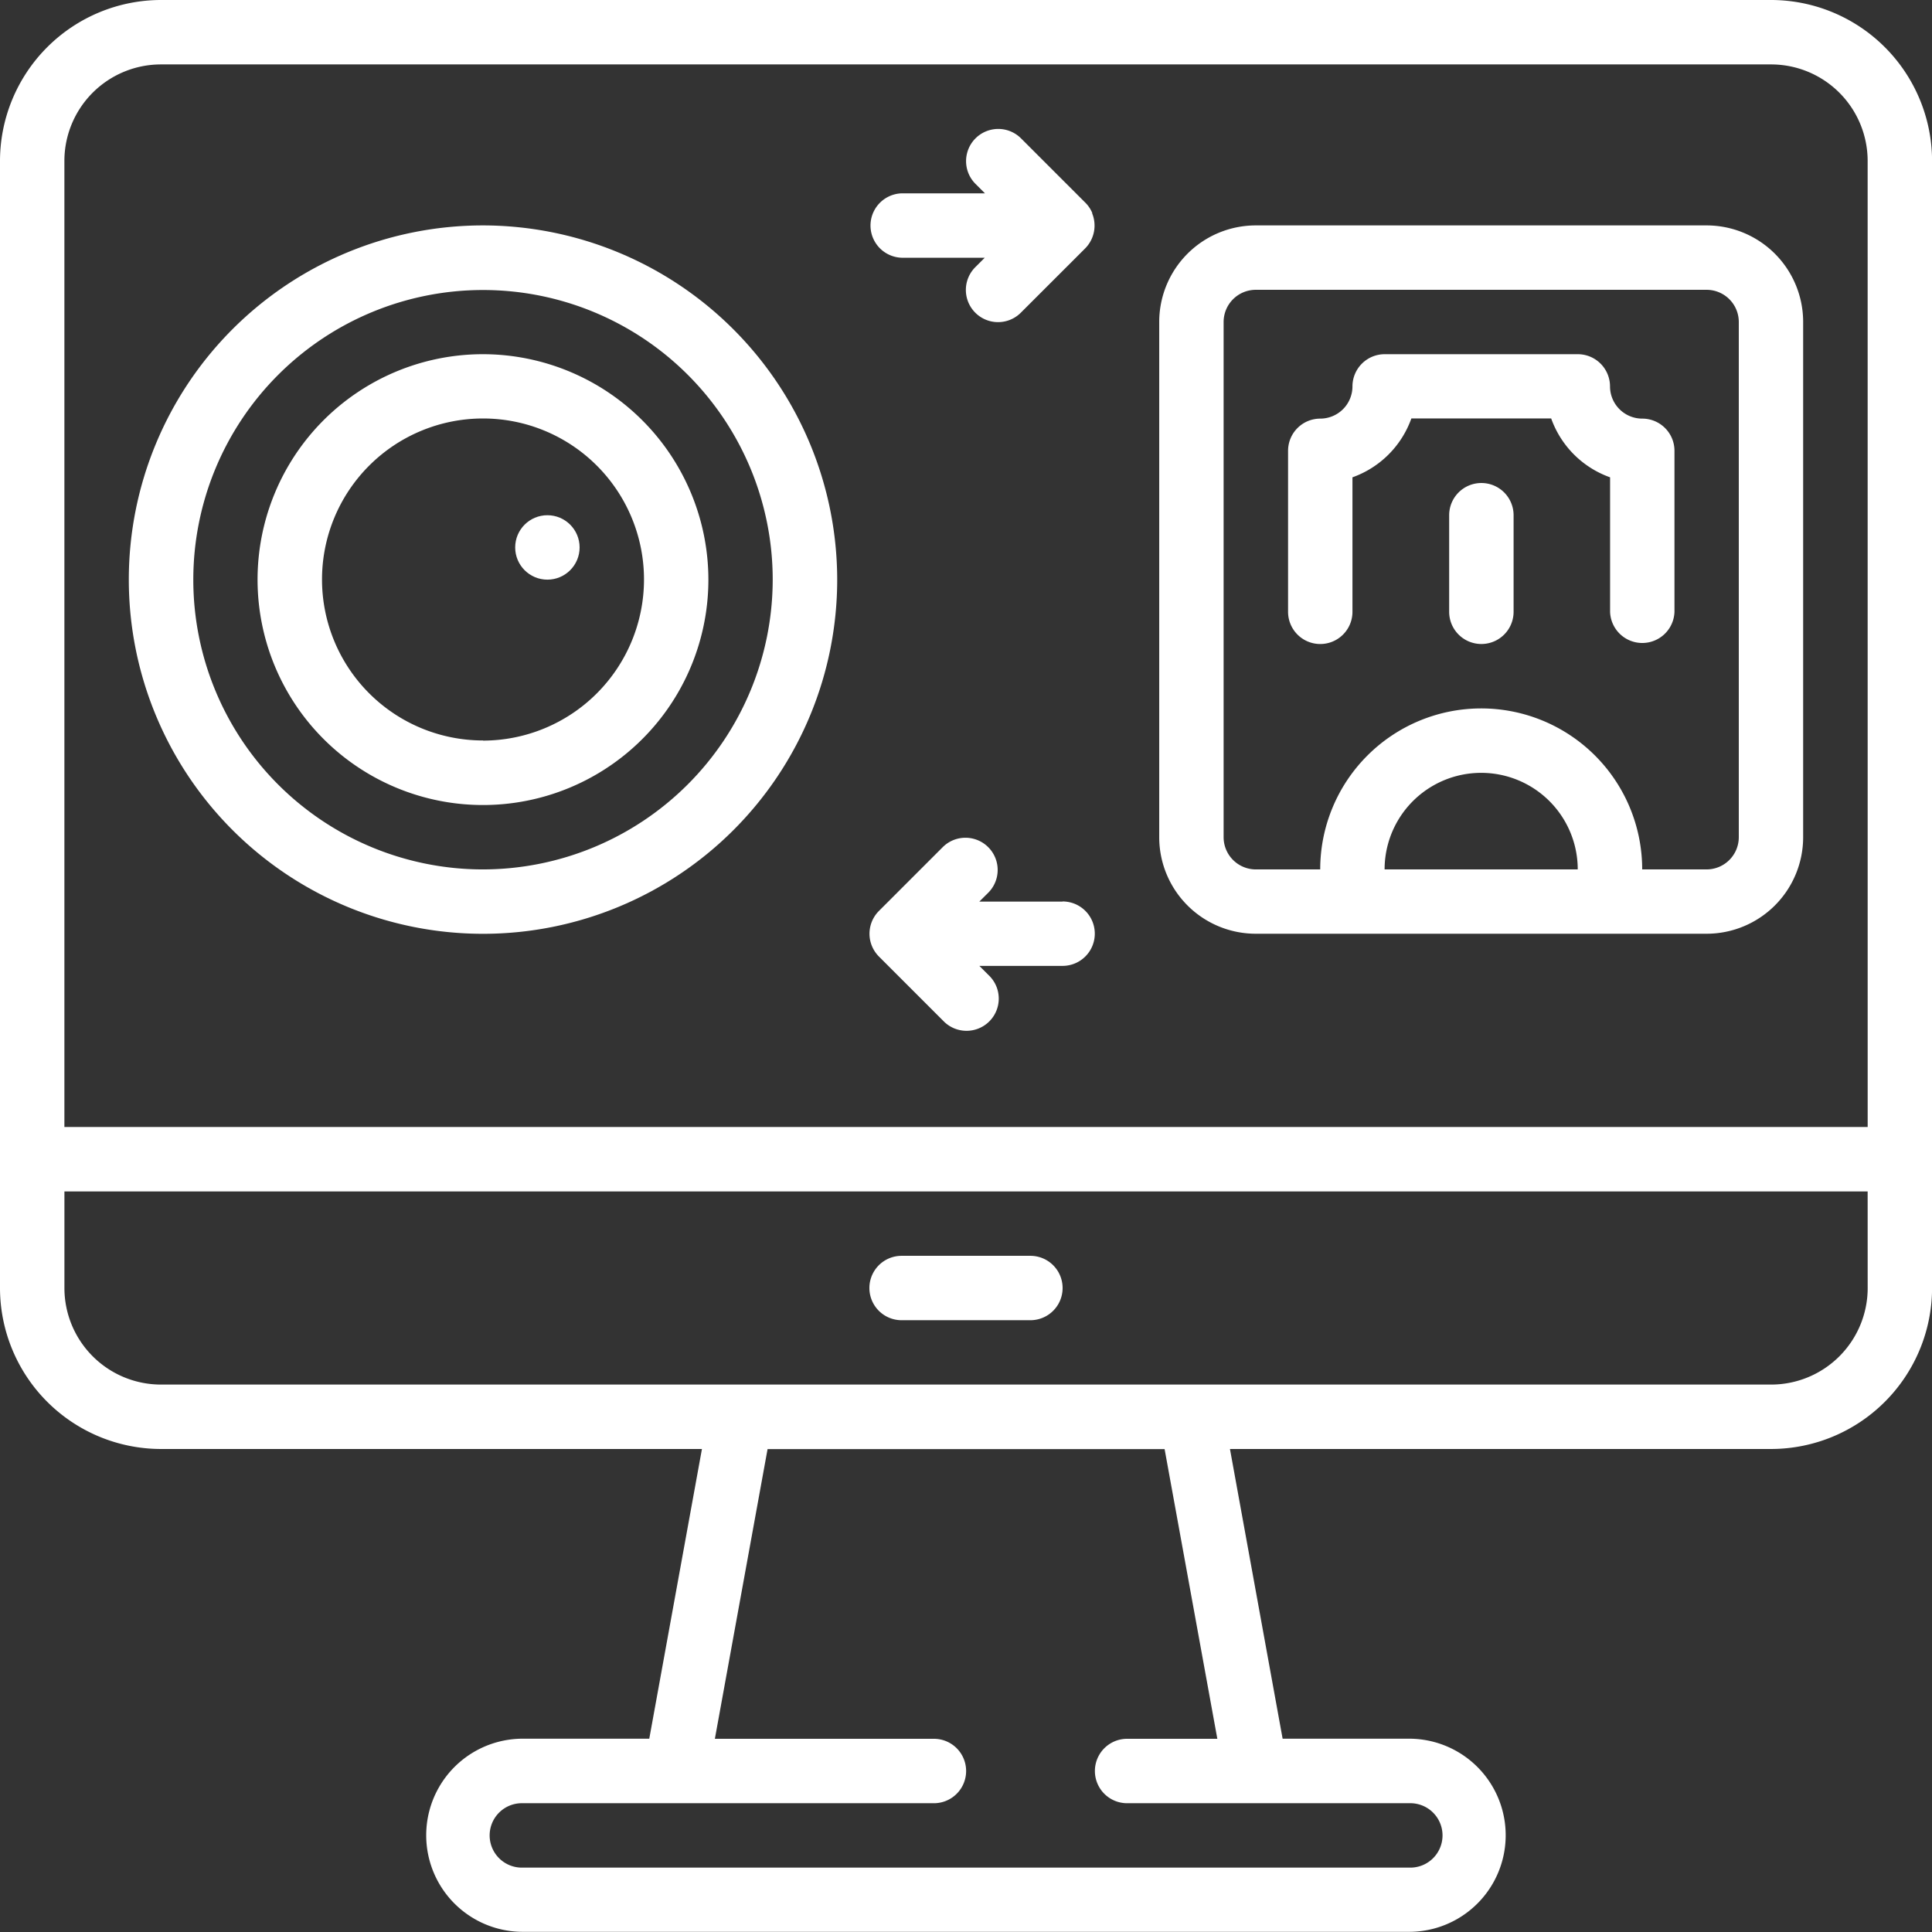
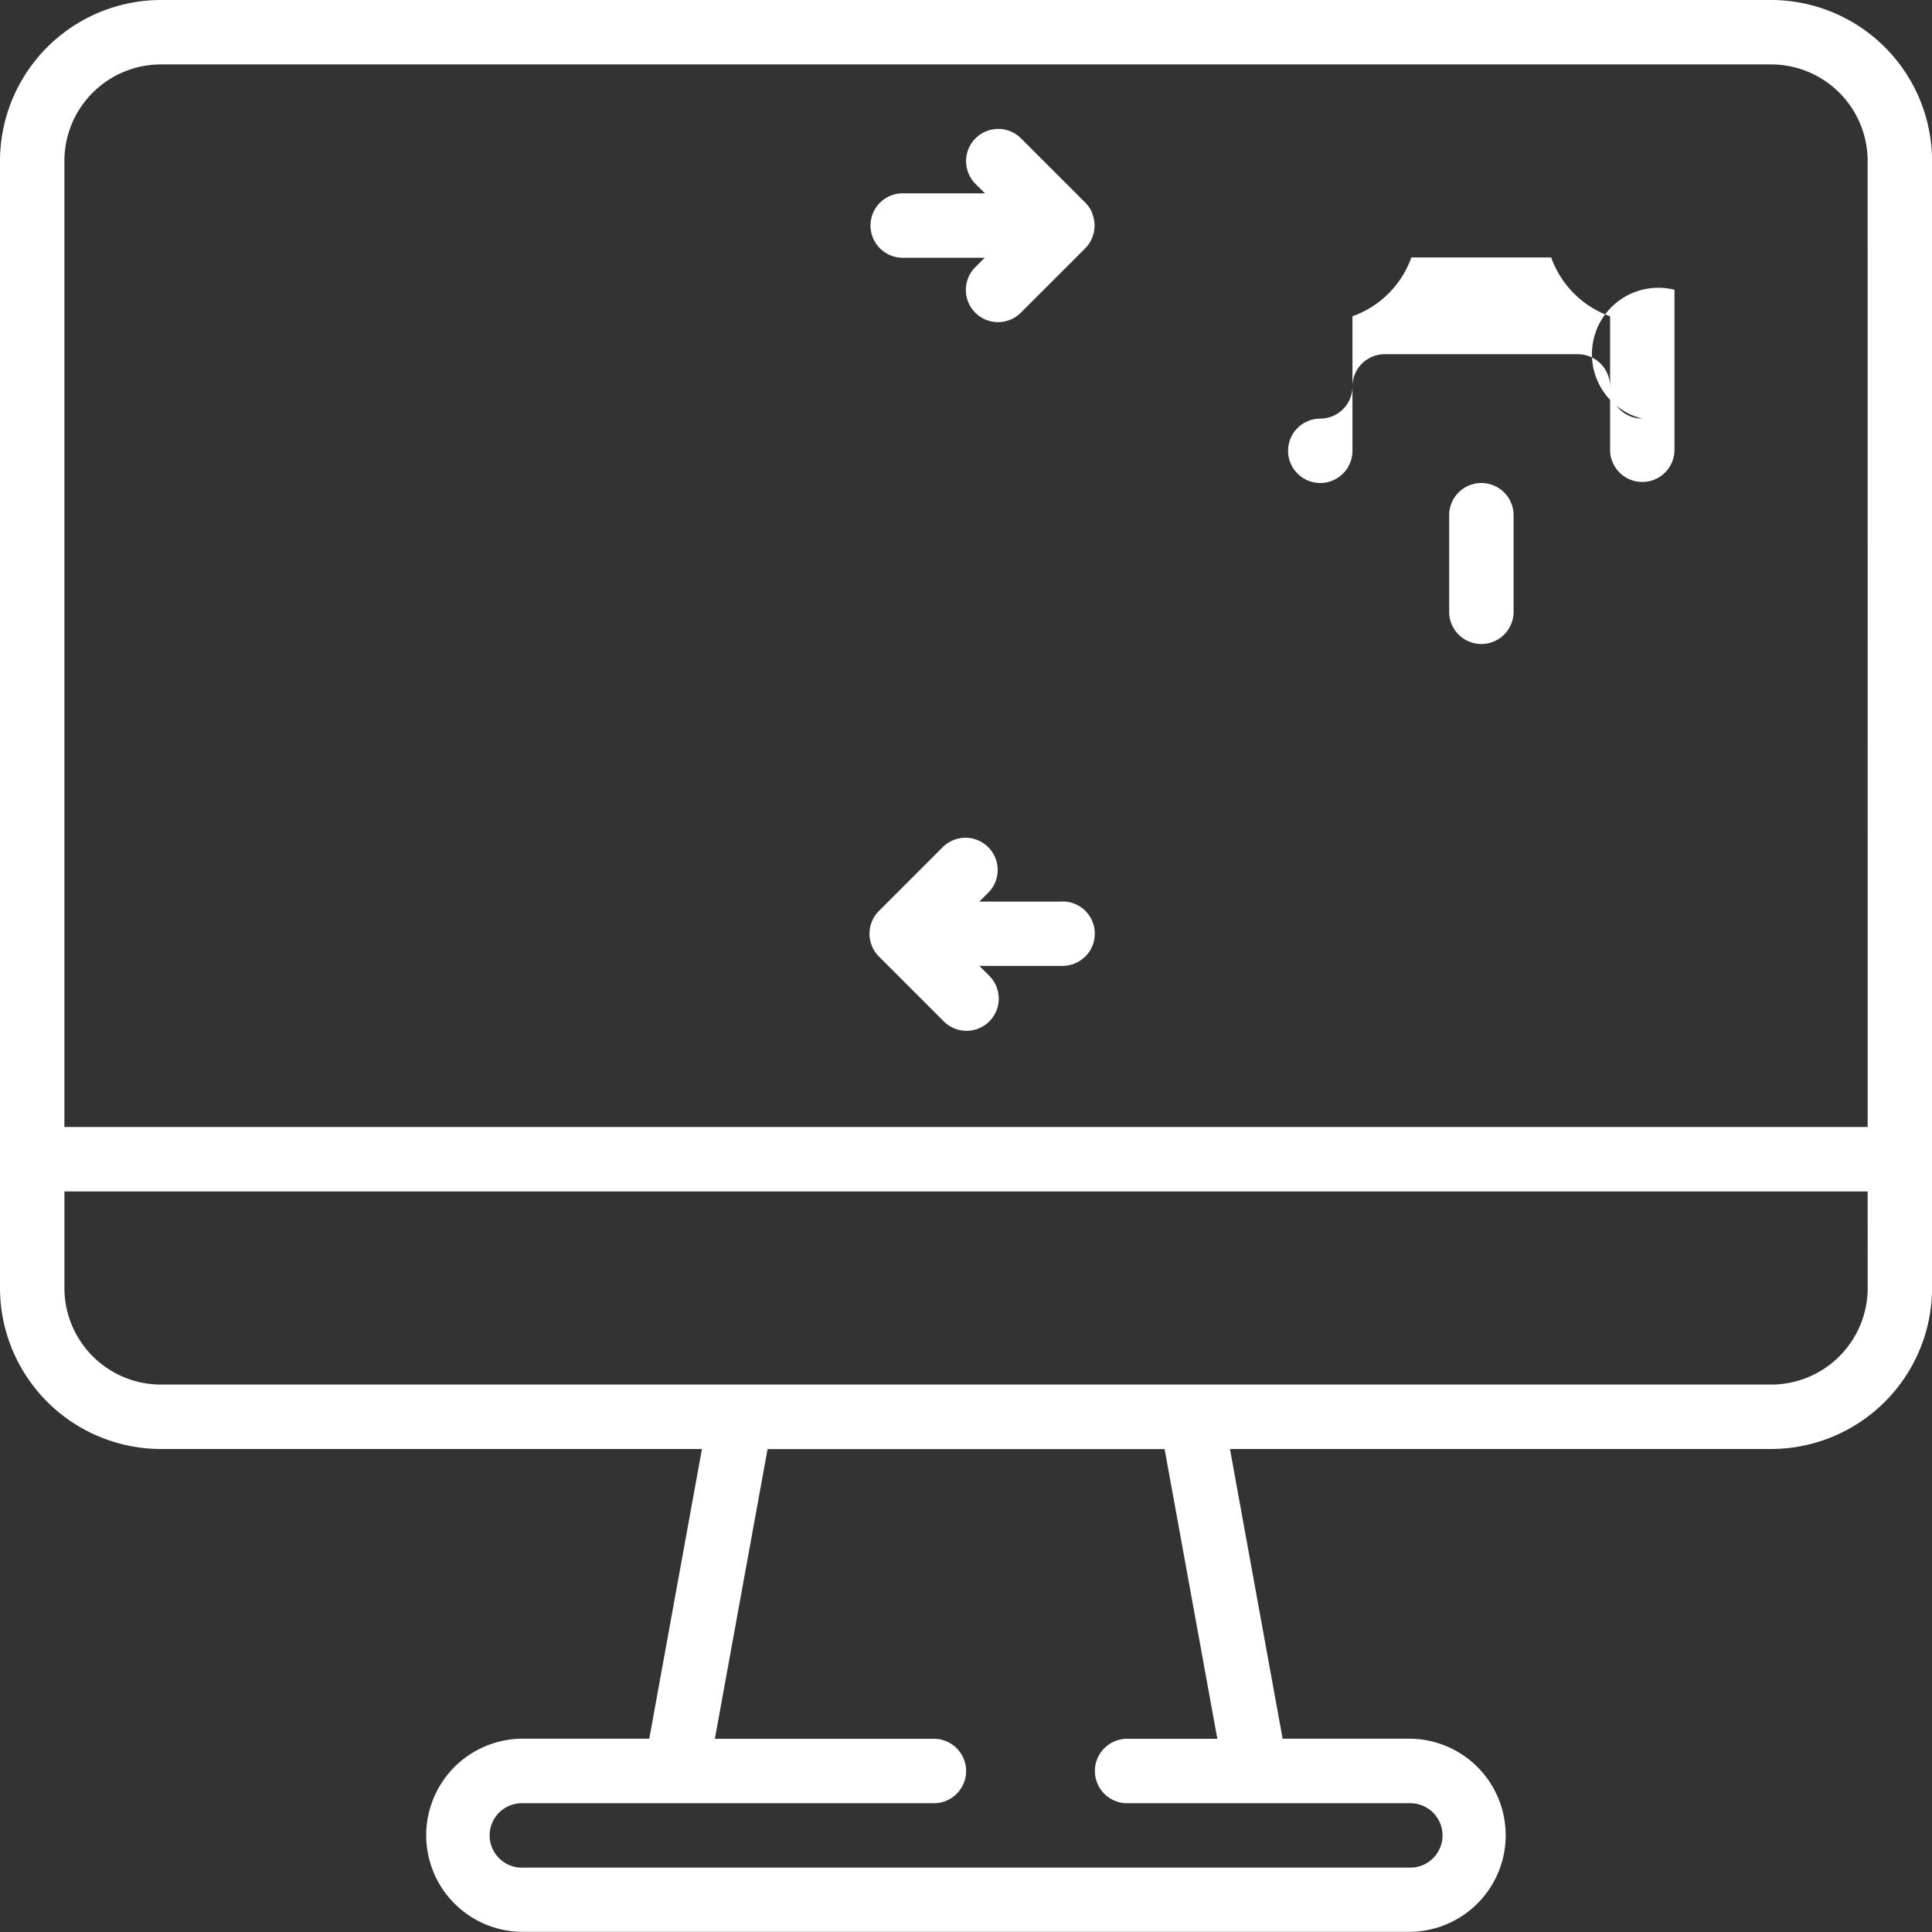
<svg xmlns="http://www.w3.org/2000/svg" width="56.019" height="56.019" viewBox="0 0 56.019 56.019">
  <rect x="0" y="0" width="56.019" height="56.019" fill="#333333" stroke="none" />
  <defs>
    <style>.a{fill:#fff;}</style>
  </defs>
  <g transform="translate(-640.947 -1767.878)">
    <path class="a" d="M692.3,1767.878H645.615a4.673,4.673,0,0,0-4.668,4.668v32.678a4.673,4.673,0,0,0,4.668,4.668H661.3l-1.527,8.4h-3.668a2.8,2.8,0,1,0,0,5.6h25.7a2.8,2.8,0,0,0,0-5.6h-3.668l-1.527-8.4H692.3a4.673,4.673,0,0,0,4.668-4.668v-32.678A4.673,4.673,0,0,0,692.3,1767.878Zm-14.939,52.285h4.448a.934.934,0,1,1,0,1.867h-25.7a.934.934,0,1,1,0-1.867h11.917a.934.934,0,0,0,0-1.868h-6.351l1.528-8.4h11.512l1.529,8.4h-2.616a.934.934,0,1,0,0,1.868Zm17.74-14.939a2.8,2.8,0,0,1-2.8,2.8H645.615a2.8,2.8,0,0,1-2.8-2.8v-2.8H695.1Zm0-4.668H642.814v-28.01a2.8,2.8,0,0,1,2.8-2.8H692.3a2.8,2.8,0,0,1,2.8,2.8Z" />
-     <path class="a" d="M670.824,1804.291h-3.735a.933.933,0,0,0,0,1.867h3.735a.933.933,0,0,0,0-1.867Z" />
    <path class="a" d="M672.619,1774.057a.923.923,0,0,0-.2-.3l-1.867-1.867a.933.933,0,0,0-1.32,1.32l.274.274h-2.415a.934.934,0,0,0,0,1.867H669.5l-.274.274a.933.933,0,1,0,1.32,1.32l1.867-1.866a.94.94,0,0,0,.2-1.018Z" />
    <path class="a" d="M671.757,1794.02h-2.414l.274-.273a.934.934,0,0,0-1.321-1.32l-1.866,1.866a.935.935,0,0,0-.2,1.018.949.949,0,0,0,.2.3l1.866,1.866a.934.934,0,1,0,1.321-1.32l-.274-.273h2.414a.934.934,0,0,0,0-1.868Z" />
-     <path class="a" d="M690.43,1774.414H677.359a2.8,2.8,0,0,0-2.8,2.8v14.938a2.8,2.8,0,0,0,2.8,2.8H690.43a2.8,2.8,0,0,0,2.8-2.8v-14.938A2.8,2.8,0,0,0,690.43,1774.414Zm-9.336,18.673a2.8,2.8,0,1,1,5.6,0Zm10.27-.934a.935.935,0,0,1-.934.934h-1.867a4.668,4.668,0,1,0-9.336,0h-1.868a.935.935,0,0,1-.933-.934v-14.938a.934.934,0,0,1,.933-.934H690.43a.934.934,0,0,1,.934.934Z" />
-     <path class="a" d="M688.563,1780.016a.935.935,0,0,1-.933-.934.935.935,0,0,0-.934-.934h-5.6a.935.935,0,0,0-.934.934.935.935,0,0,1-.933.934.933.933,0,0,0-.934.933v4.669a.933.933,0,0,0,1.867,0v-3.9a2.817,2.817,0,0,0,1.708-1.707h4.054a2.815,2.815,0,0,0,1.708,1.707v3.9a.934.934,0,0,0,1.867,0v-4.669A.933.933,0,0,0,688.563,1780.016Z" />
+     <path class="a" d="M688.563,1780.016a.935.935,0,0,1-.933-.934.935.935,0,0,0-.934-.934h-5.6a.935.935,0,0,0-.934.934.935.935,0,0,1-.933.934.933.933,0,0,0-.934.933a.933.933,0,0,0,1.867,0v-3.9a2.817,2.817,0,0,0,1.708-1.707h4.054a2.815,2.815,0,0,0,1.708,1.707v3.9a.934.934,0,0,0,1.867,0v-4.669A.933.933,0,0,0,688.563,1780.016Z" />
    <path class="a" d="M683.9,1781.883a.934.934,0,0,0-.934.934v2.8a.934.934,0,0,0,1.868,0v-2.8A.934.934,0,0,0,683.9,1781.883Z" />
-     <path class="a" d="M654.952,1774.414a10.27,10.27,0,1,0,10.27,10.27A10.282,10.282,0,0,0,654.952,1774.414Zm0,18.673a8.4,8.4,0,1,1,8.4-8.4A8.412,8.412,0,0,1,654.952,1793.087Z" />
-     <path class="a" d="M654.952,1778.148a6.536,6.536,0,1,0,6.535,6.536A6.544,6.544,0,0,0,654.952,1778.148Zm0,11.2a4.668,4.668,0,1,1,4.668-4.668A4.673,4.673,0,0,1,654.952,1789.352Z" />
-     <circle class="a" cx="0.934" cy="0.934" r="0.934" transform="translate(655.885 1782.817)" />
  </g>
</svg>